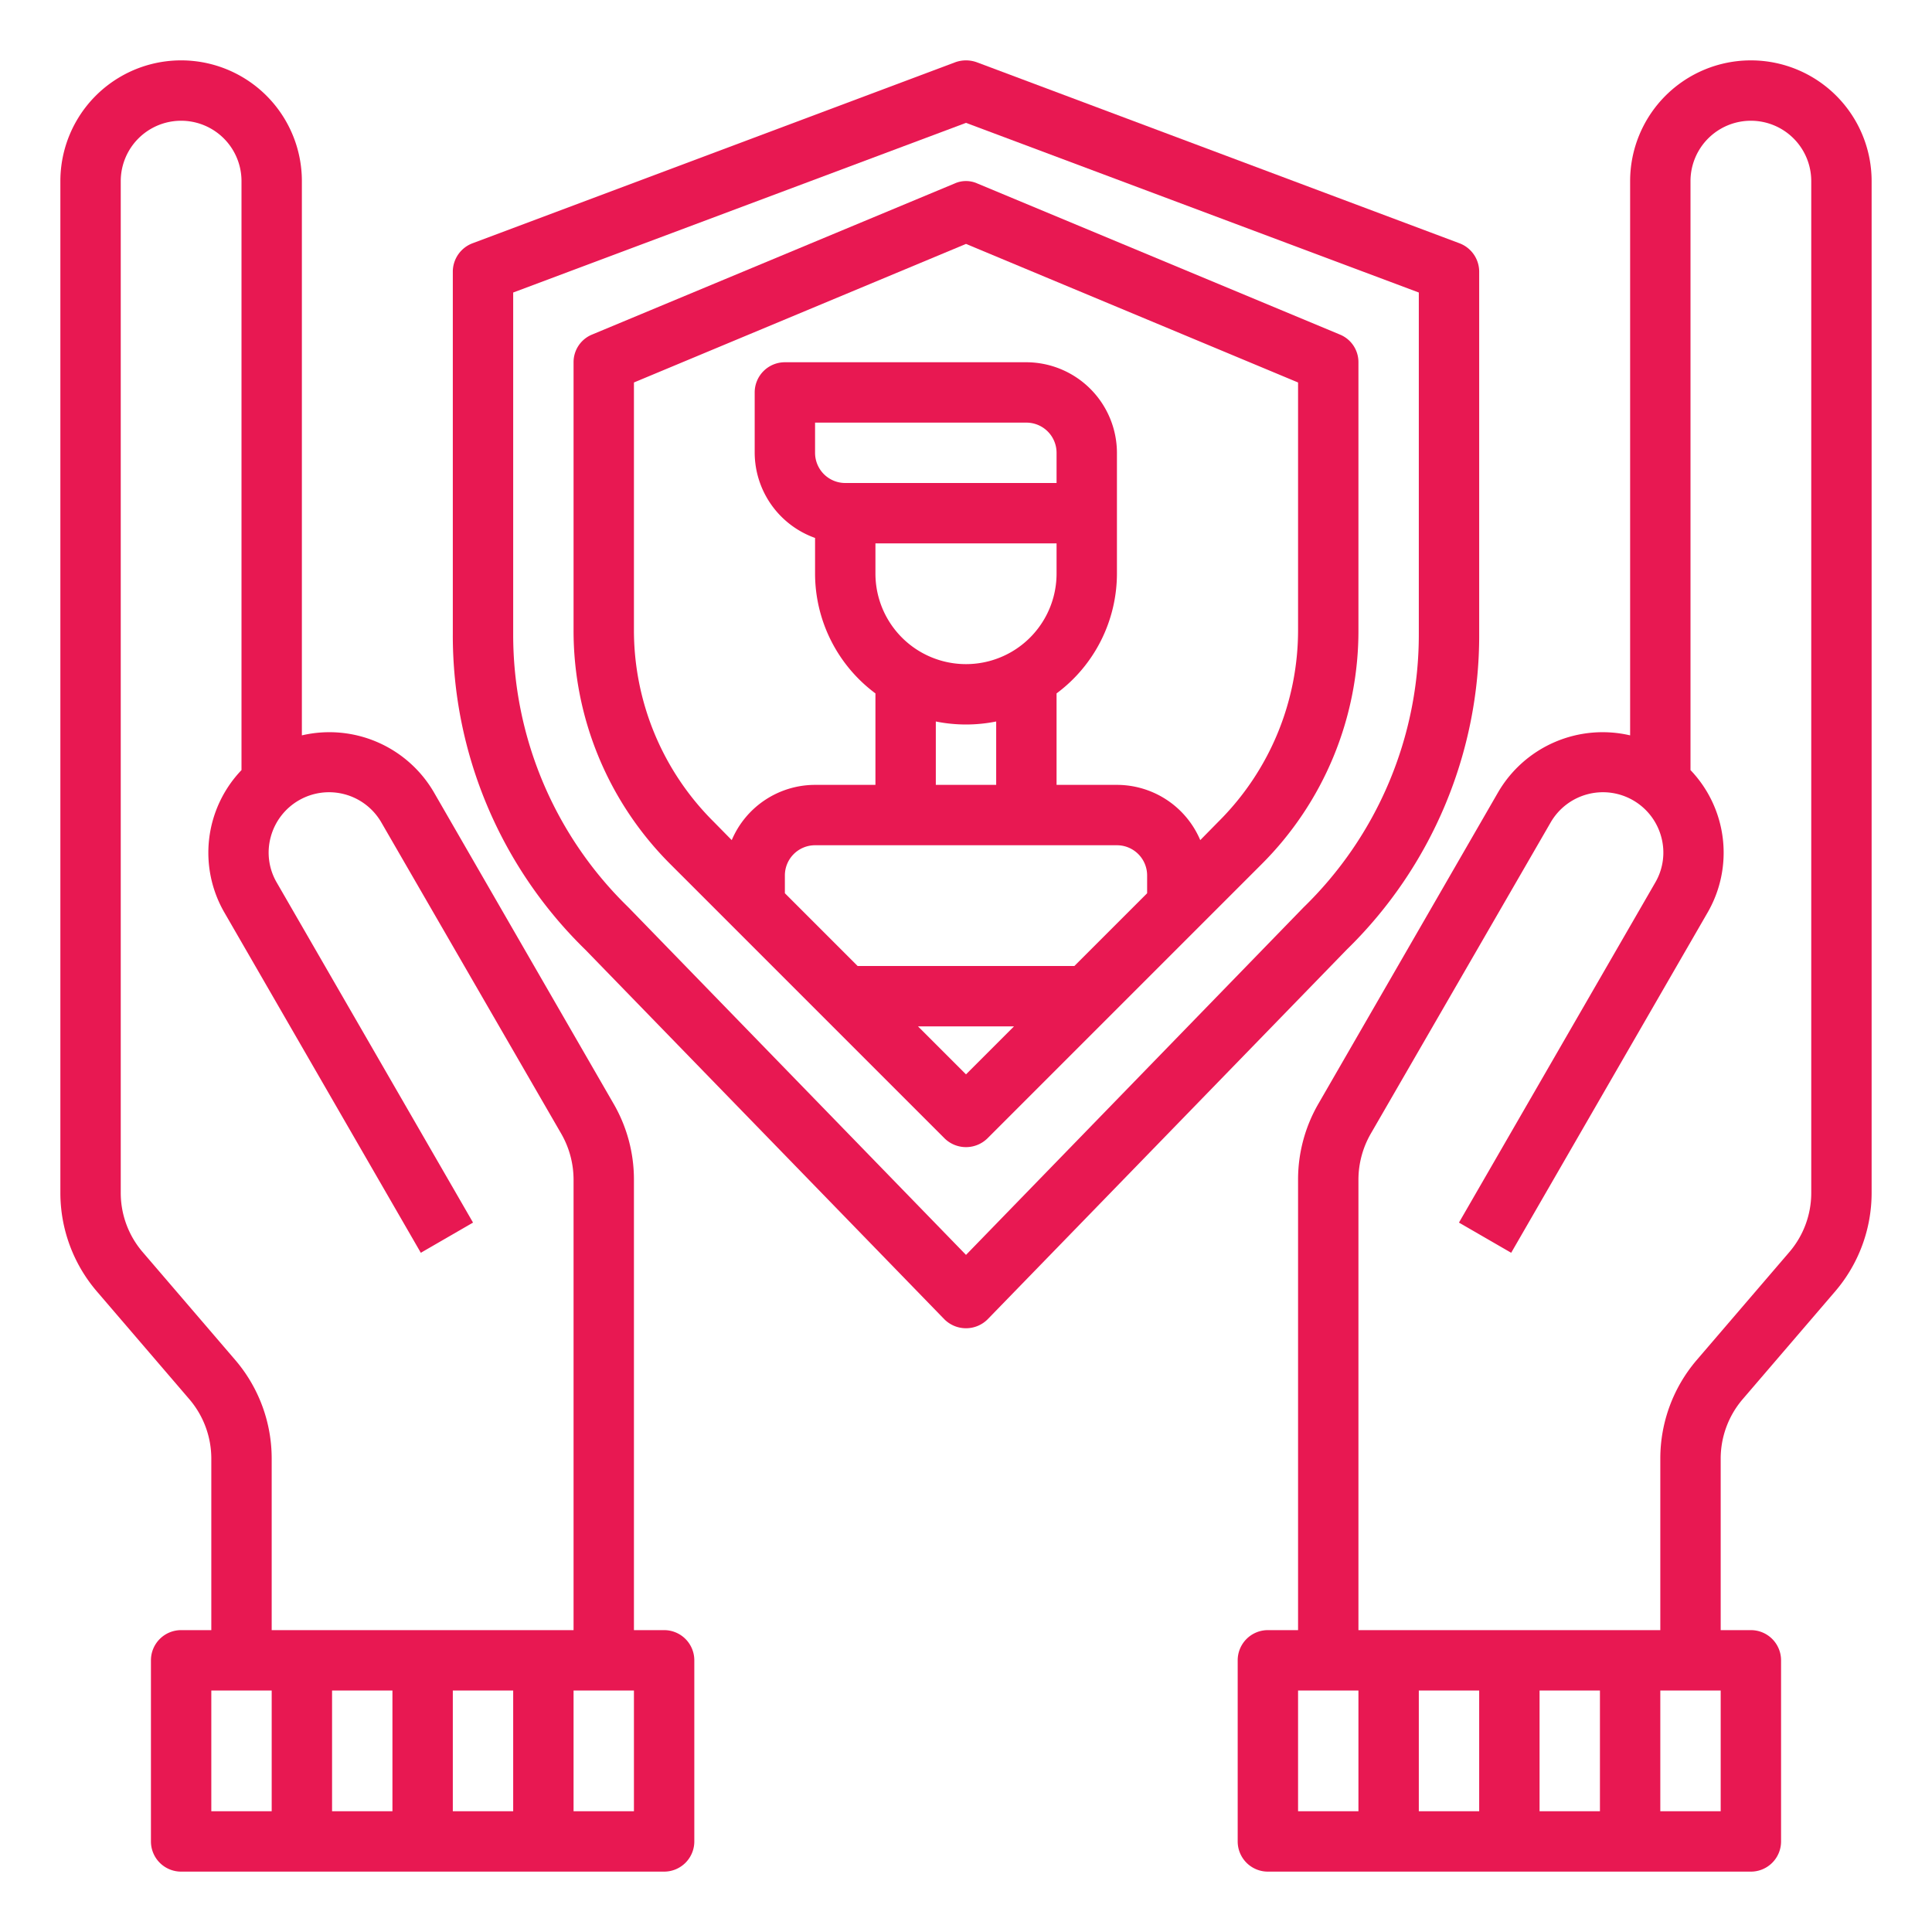
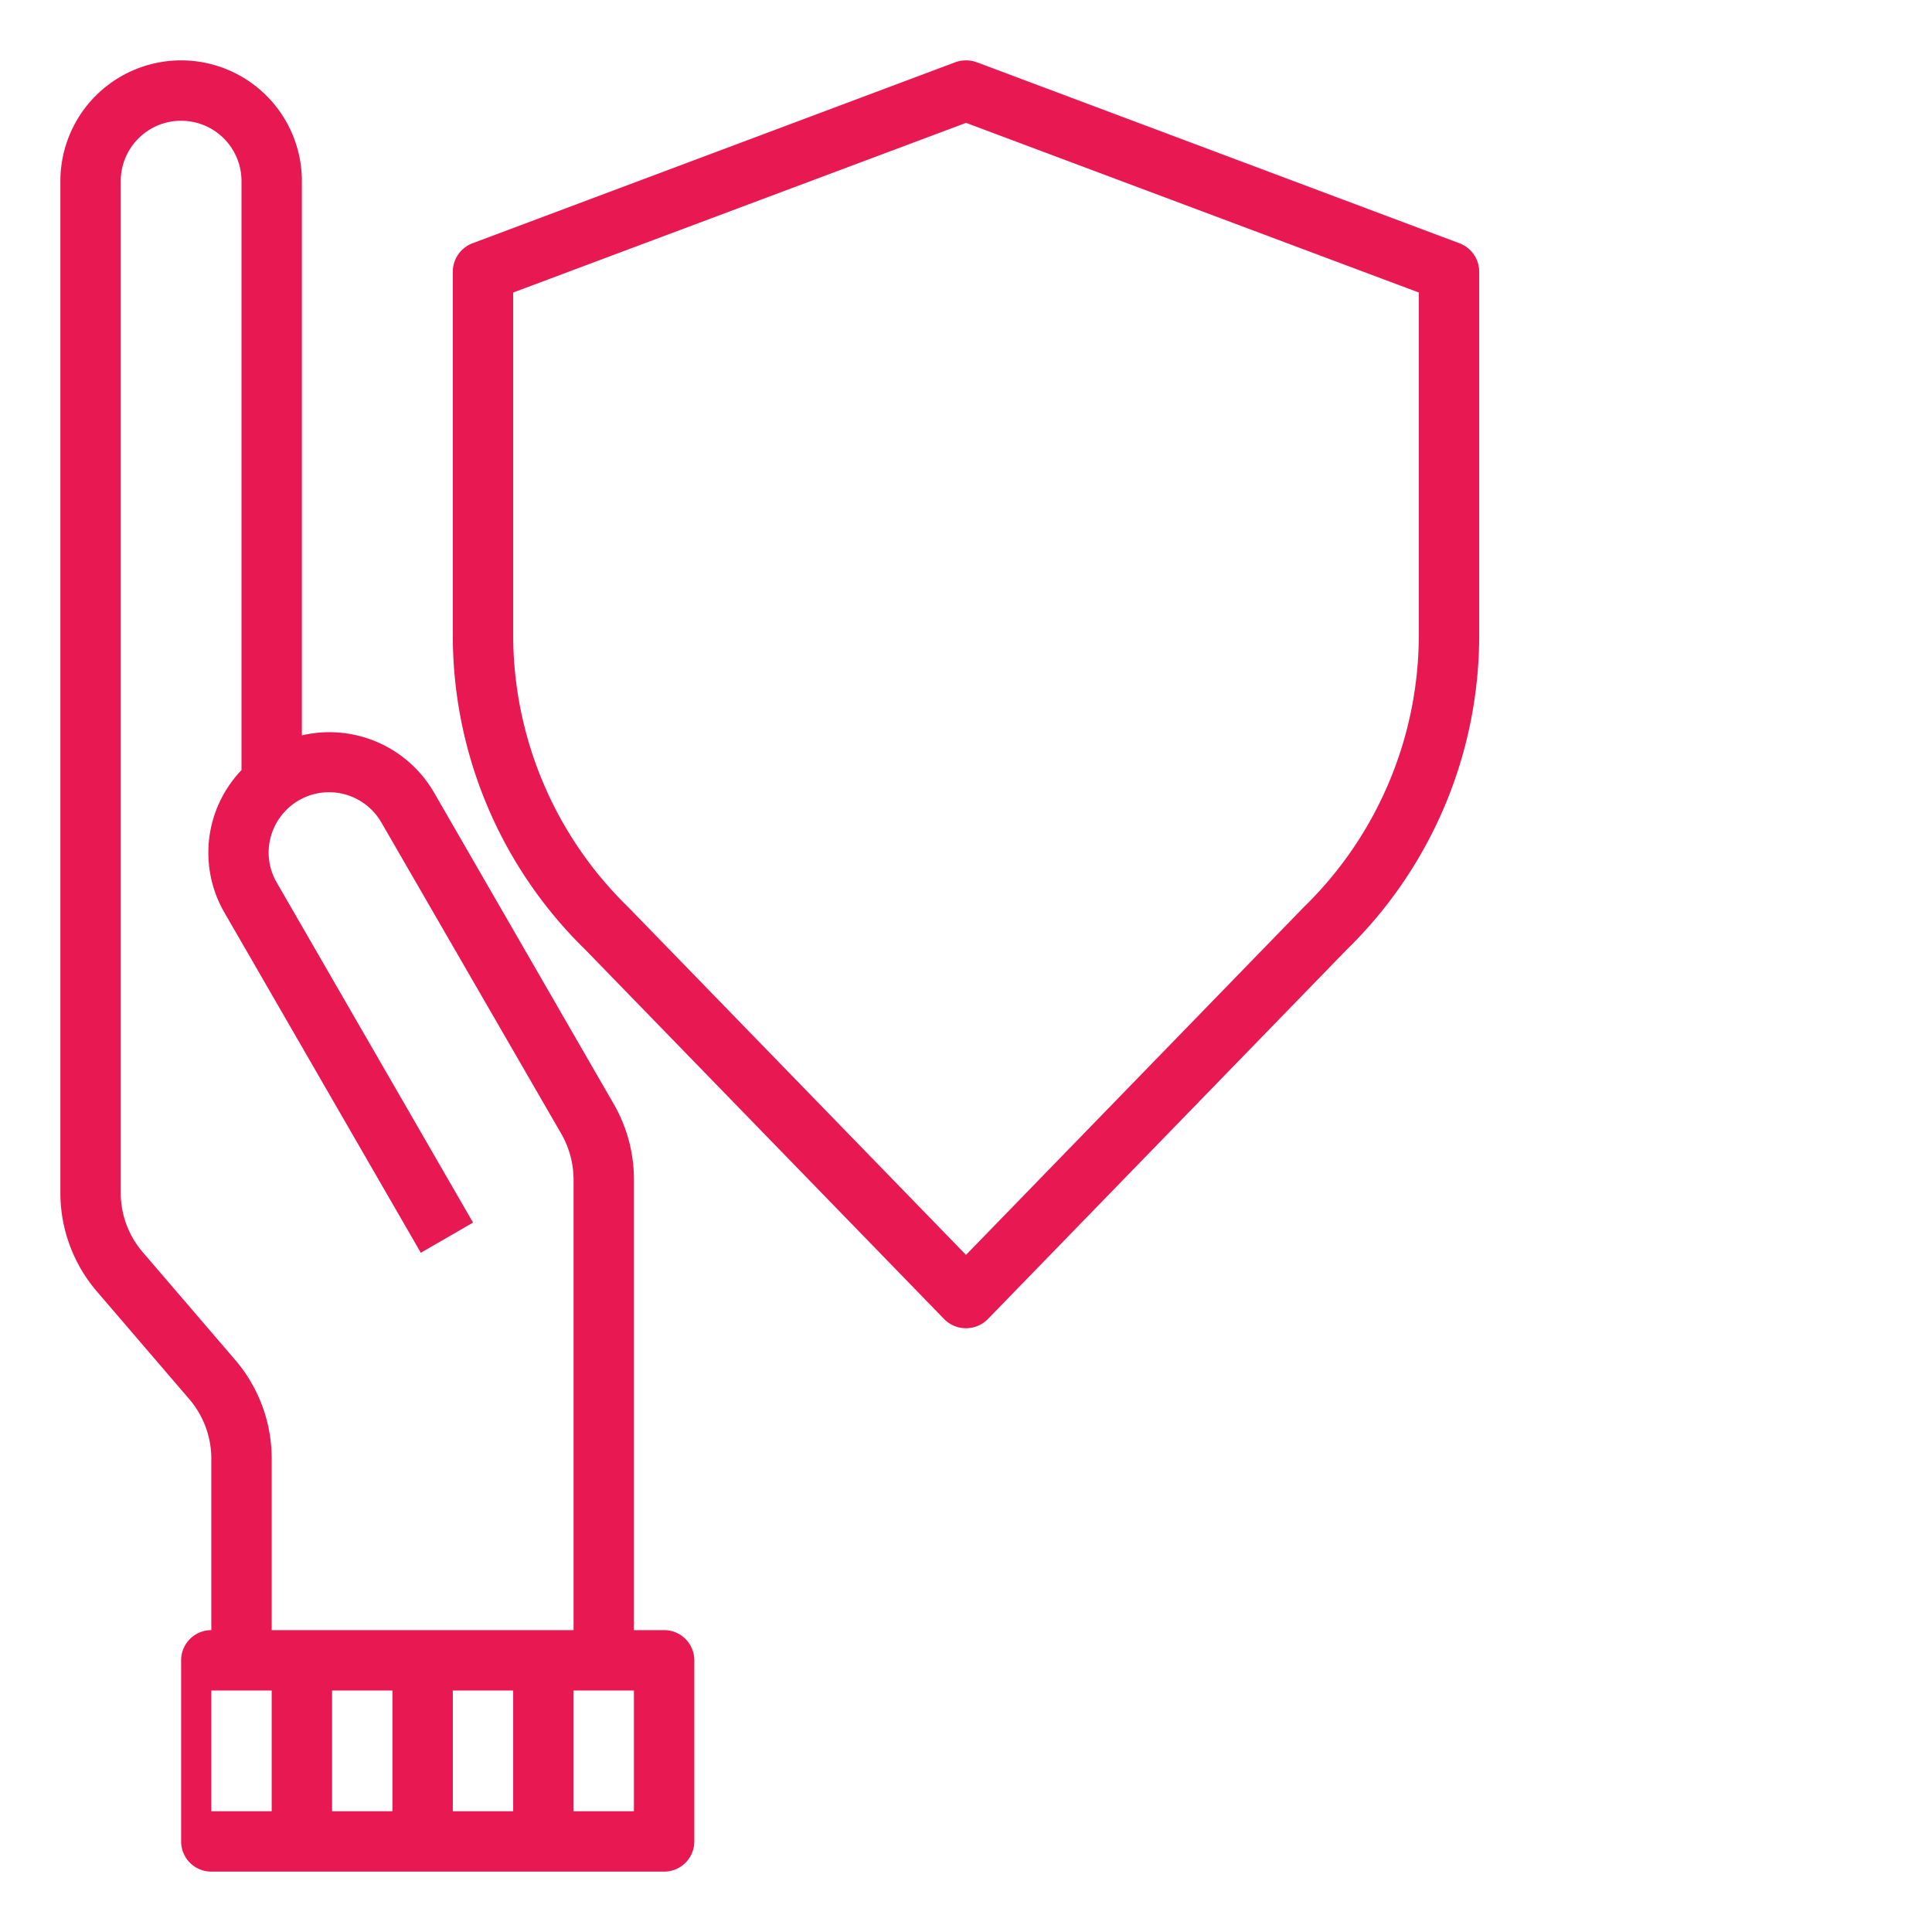
<svg xmlns="http://www.w3.org/2000/svg" viewBox="0 0 64 64" width="512px" height="512px">
  <g>
    <g id="protect-protection-sheild-hand-virus">
-       <path d="M58,2a4,4,0,0,0-4,4V24.36a4.007,4.007,0,0,0-4.37,1.88L43.67,36.57a5.009,5.009,0,0,0-.67,2.5V54H42a1,1,0,0,0-1,1v6a1,1,0,0,0,1,1H58a1,1,0,0,0,1-1V55a1,1,0,0,0-1-1H57V48.31a3.029,3.029,0,0,1,.72-1.95l3.08-3.59A5.017,5.017,0,0,0,62,39.52V6A4,4,0,0,0,58,2ZM45,60H43V56h2Zm4,0H47V56h2Zm4,0H51V56h2Zm4,0H55V56h2Zm3-20.48a3.009,3.009,0,0,1-.72,1.95L56.2,45.06A5.017,5.017,0,0,0,55,48.31V54H45V39.07a3.062,3.062,0,0,1,.4-1.5l5.97-10.33a2,2,0,0,1,3.66.48,1.969,1.969,0,0,1-.2,1.52L48.33,40.5l1.73,1,6.5-11.26A3.96,3.96,0,0,0,56,25.51V6a2,2,0,0,1,4,0Z" data-original="#000000" class="active-path" data-old_color="#000000" fill="#E81852" />
-       <path d="M22,54H21V39.07a5.009,5.009,0,0,0-.67-2.5L14.37,26.24A4.007,4.007,0,0,0,10,24.36V6A4,4,0,0,0,2,6V39.52a5.017,5.017,0,0,0,1.2,3.25l3.08,3.59A3.029,3.029,0,0,1,7,48.31V54H6a1,1,0,0,0-1,1v6a1,1,0,0,0,1,1H22a1,1,0,0,0,1-1V55A1,1,0,0,0,22,54ZM9,60H7V56H9ZM7.8,45.06,4.72,41.47A3.009,3.009,0,0,1,4,39.52V6A2,2,0,0,1,8,6V25.51a3.96,3.96,0,0,0-.56,4.73l6.5,11.26,1.73-1L9.17,29.24a1.969,1.969,0,0,1-.2-1.52,2,2,0,0,1,3.66-.48L18.6,37.57a3.062,3.062,0,0,1,.4,1.5V54H9V48.31A5.017,5.017,0,0,0,7.8,45.06ZM13,60H11V56h2Zm4,0H15V56h2Zm4,0H19V56h2Z" data-original="#000000" class="active-path" data-old_color="#000000" fill="#E81852" />
+       <path d="M22,54H21V39.07a5.009,5.009,0,0,0-.67-2.5L14.37,26.24A4.007,4.007,0,0,0,10,24.36V6A4,4,0,0,0,2,6V39.52a5.017,5.017,0,0,0,1.2,3.25l3.08,3.59A3.029,3.029,0,0,1,7,48.31V54a1,1,0,0,0-1,1v6a1,1,0,0,0,1,1H22a1,1,0,0,0,1-1V55A1,1,0,0,0,22,54ZM9,60H7V56H9ZM7.8,45.06,4.72,41.47A3.009,3.009,0,0,1,4,39.52V6A2,2,0,0,1,8,6V25.51a3.96,3.96,0,0,0-.56,4.73l6.5,11.26,1.73-1L9.17,29.24a1.969,1.969,0,0,1-.2-1.52,2,2,0,0,1,3.66-.48L18.6,37.57a3.062,3.062,0,0,1,.4,1.5V54H9V48.31A5.017,5.017,0,0,0,7.8,45.06ZM13,60H11V56h2Zm4,0H15V56h2Zm4,0H19V56h2Z" data-original="#000000" class="active-path" data-old_color="#000000" fill="#E81852" />
      <path d="M48.35,8.06l-16-6a1.051,1.051,0,0,0-.7,0l-16,6A1.007,1.007,0,0,0,15,9V21a14.538,14.538,0,0,0,4.39,10.46L31.28,43.7a1.014,1.014,0,0,0,1.44,0L44.61,31.46A14.538,14.538,0,0,0,49,21V9A1.007,1.007,0,0,0,48.35,8.06ZM47,21a12.591,12.591,0,0,1-3.82,9.06L32,41.57,20.82,30.06a.01.01,0,0,1-.01-.01A12.582,12.582,0,0,1,17,21V9.69L32,4.07,47,9.69Z" data-original="#000000" class="active-path" data-old_color="#000000" fill="#E81852" />
-       <path d="M44.38,11.08l-12-5a.916.916,0,0,0-.76,0l-12,5A.987.987,0,0,0,19,12v8.86a10.922,10.922,0,0,0,3.22,7.78l9.07,9.07a1.014,1.014,0,0,0,1.42,0l9.07-9.07A10.922,10.922,0,0,0,45,20.86V12A.987.987,0,0,0,44.38,11.08ZM32,35.59,30.41,34h3.18Zm6-6L35.59,32H28.41L26,29.59V29a1,1,0,0,1,1-1H37a1,1,0,0,1,1,1ZM29,18h6v1a3,3,0,0,1-6,0Zm-1-2a1,1,0,0,1-1-1V14h7a1,1,0,0,1,1,1v1Zm5,7.9V26H31V23.9a5.05,5.05,0,0,0,2,0Zm10-3.04a8.942,8.942,0,0,1-2.64,6.36l-.6.61A3,3,0,0,0,37,26H35V22.97A4.952,4.952,0,0,0,37,19V15a3.009,3.009,0,0,0-3-3H26a1,1,0,0,0-1,1v2a3.01,3.01,0,0,0,2,2.82V19a4.952,4.952,0,0,0,2,3.97V26H27a3,3,0,0,0-2.76,1.83l-.6-.61A8.942,8.942,0,0,1,21,20.86V12.67L32,8.08l11,4.59Z" data-original="#000000" class="active-path" data-old_color="#000000" fill="#E81852" />
    </g>
  </g>
</svg>